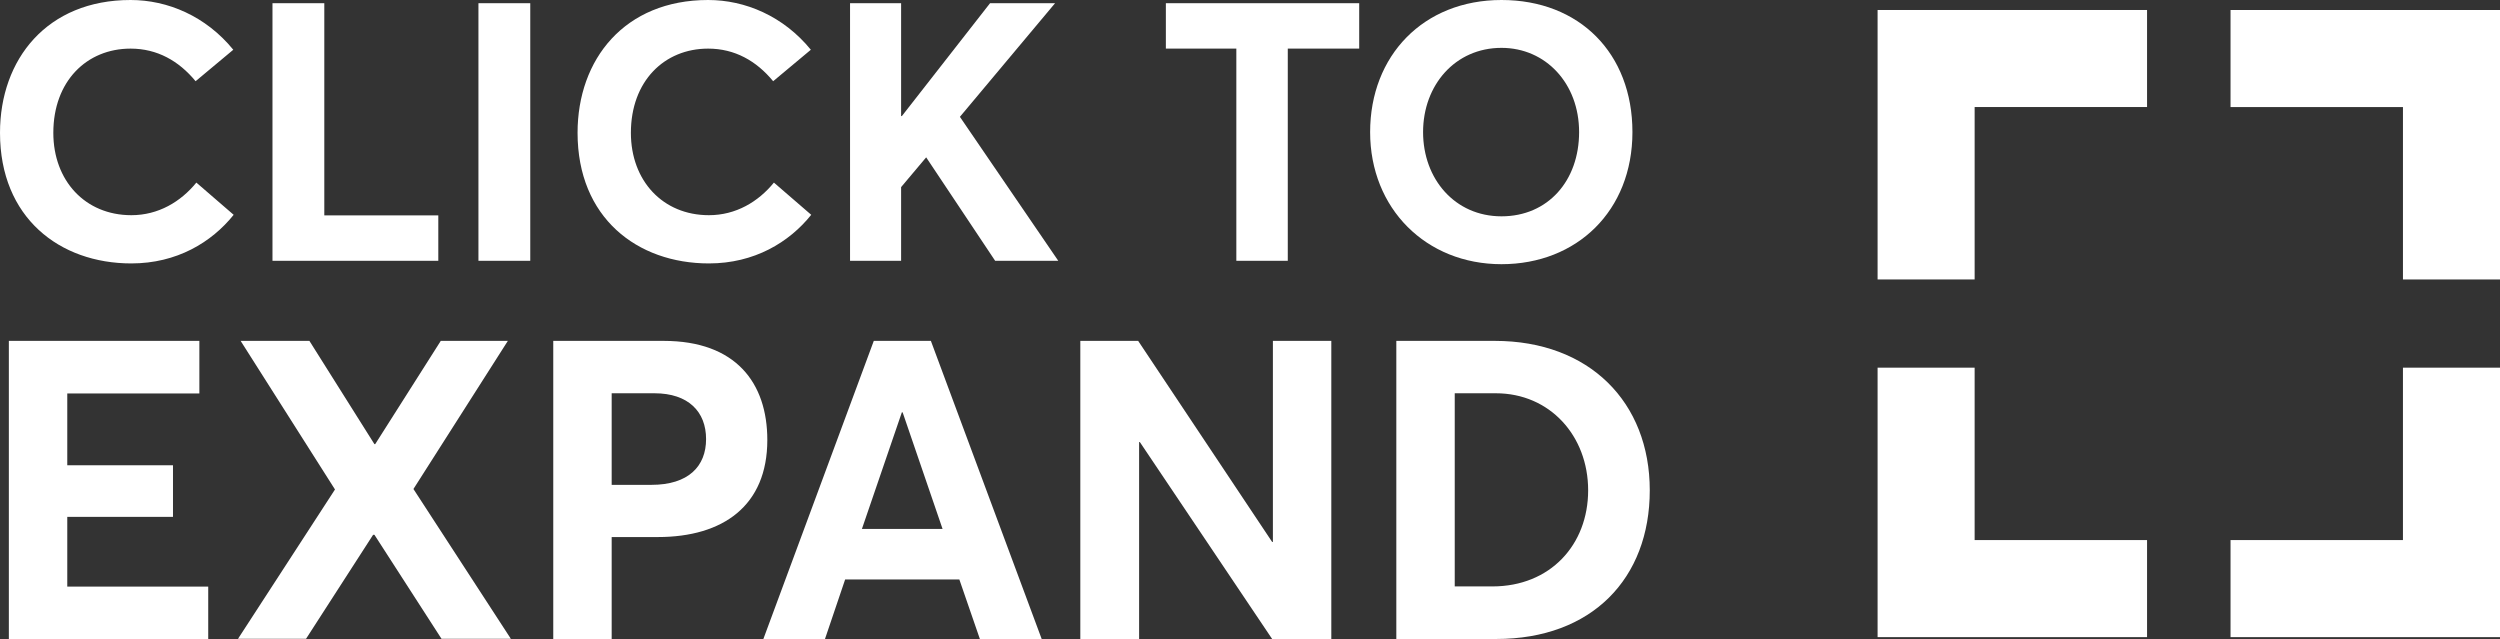
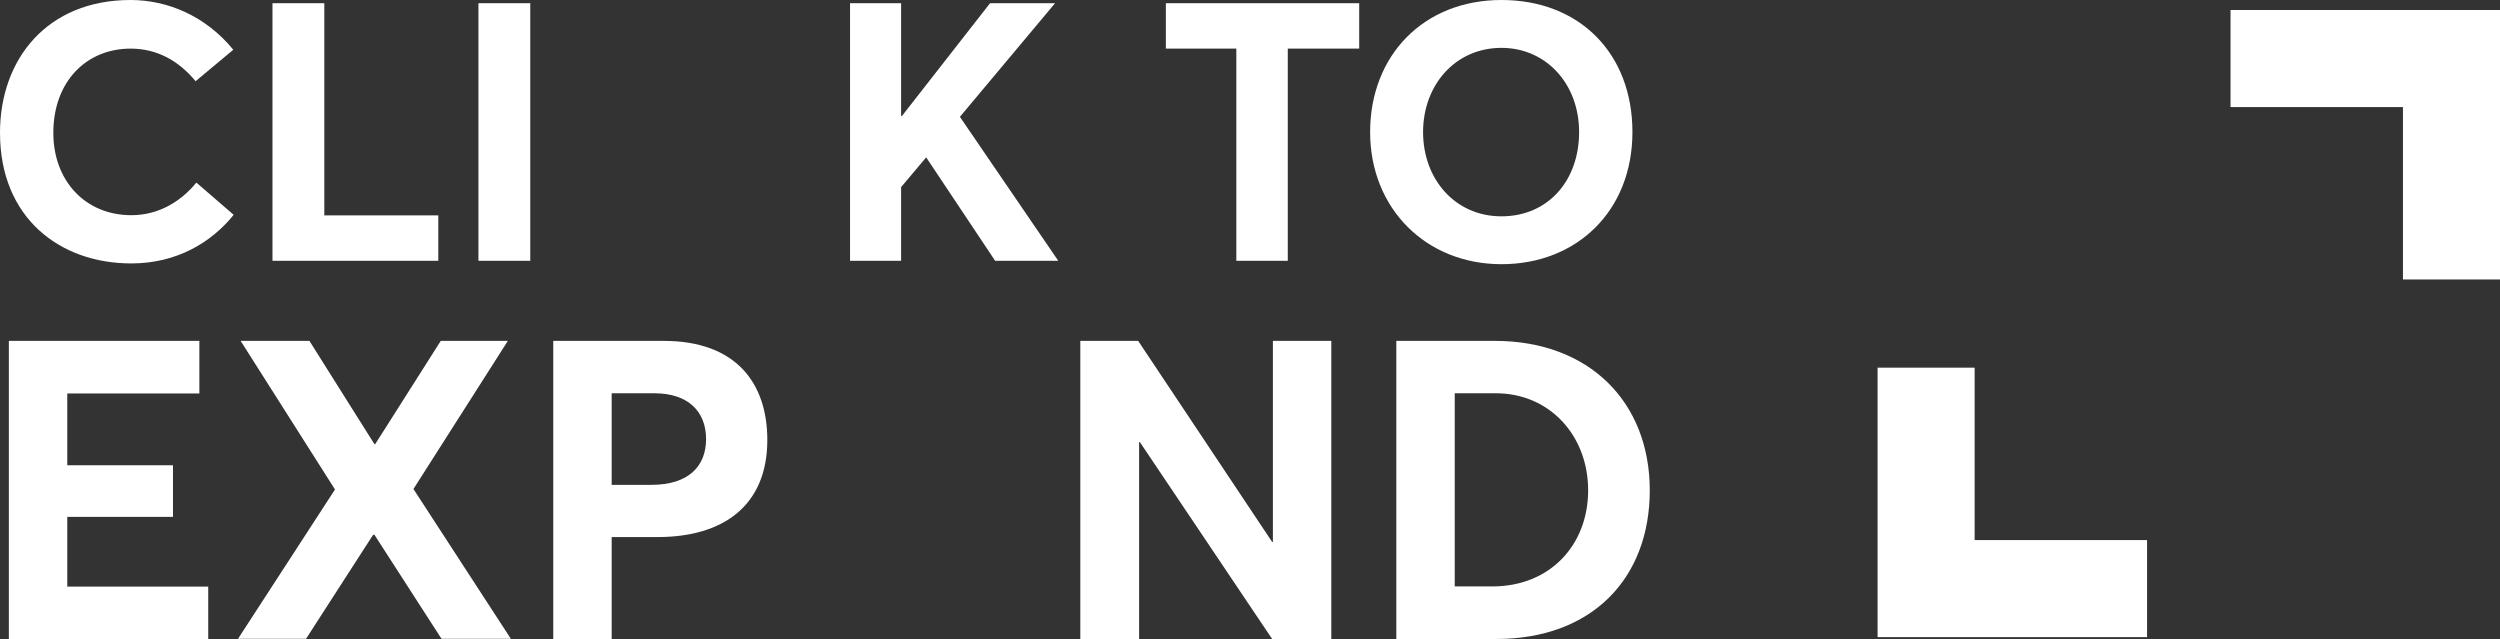
<svg xmlns="http://www.w3.org/2000/svg" id="Layer_2" viewBox="0 0 132.67 33.91">
  <rect x="0" y="0" width="132.67" height="33.91" fill="#333333" stroke="none" />
  <defs>
    <style>.cls-1{fill:#fff;}</style>
  </defs>
  <g id="Layer_2-2">
    <path class="cls-1" d="m0,7.05C0,3.14,2.5,0,6.93,0c1.96,0,3.99.85,5.45,2.64l-2,1.67c-.89-1.08-2.04-1.73-3.45-1.73-2.33,0-4.1,1.73-4.1,4.47,0,2.54,1.69,4.37,4.14,4.37,1.43,0,2.62-.71,3.45-1.73l1.98,1.71c-1.17,1.46-3.02,2.58-5.43,2.58-3.81,0-6.97-2.43-6.97-6.93Z" />
    <path class="cls-1" d="m14.46.17h2.75v11.26h6.05v2.41h-8.8V.17Z" />
    <path class="cls-1" d="m25.39.17h2.75v13.67h-2.75V.17Z" />
-     <path class="cls-1" d="m30.65,7.05c0-3.91,2.5-7.05,6.93-7.05,1.96,0,3.99.85,5.45,2.64l-2,1.67c-.89-1.08-2.04-1.73-3.45-1.73-2.33,0-4.1,1.73-4.1,4.47,0,2.54,1.69,4.37,4.14,4.37,1.43,0,2.62-.71,3.45-1.73l1.98,1.71c-1.17,1.46-3.02,2.58-5.43,2.58-3.81,0-6.97-2.43-6.97-6.93Z" />
    <path class="cls-1" d="m45.11.17h2.71v5.99h.04L52.54.17h3.45l-5.05,6.03,5.22,7.64h-3.35l-3.66-5.49-1.33,1.58v3.91h-2.71V.17Z" />
    <path class="cls-1" d="m65.61,2.58h-3.74V.17h10.26v2.41h-3.79v11.26h-2.73V2.58Z" />
    <path class="cls-1" d="m72.71,7.01c0-4.06,2.83-7.01,6.97-7.01s6.95,2.83,6.95,7.01-2.95,7.01-6.95,7.01-6.97-2.95-6.97-7.01Zm11.09,0c0-2.58-1.77-4.47-4.12-4.47-2.46,0-4.16,1.98-4.16,4.47s1.69,4.47,4.16,4.47,4.12-1.89,4.12-4.47Z" />
    <path class="cls-1" d="m.47,18.09h10.11v2.79H3.57v3.81h5.61v2.74H3.57v3.7h7.48v2.79H.47v-15.82Z" />
    <path class="cls-1" d="m17.78,25.98l-5.01-7.89h3.65l3.45,5.48h.04l3.48-5.48h3.56l-5.01,7.86,5.17,7.95h-3.68l-3.56-5.52h-.07l-3.56,5.52h-3.61l5.15-7.93Z" />
    <path class="cls-1" d="m29.36,18.09h5.86c3.83,0,5.5,2.23,5.5,5.26,0,3.48-2.34,5.15-5.81,5.15h-2.45v5.41h-3.1v-15.82Zm5.21,7.64c1.96,0,2.9-.98,2.9-2.43s-.94-2.43-2.74-2.43h-2.27v4.86h2.12Z" />
-     <path class="cls-1" d="m46.37,18.09h3.03l5.88,15.82h-3.28l-1.09-3.16h-6.06l-1.07,3.16h-3.27l5.86-15.82Zm3.65,9.98l-2.12-6.19h-.04l-2.12,6.19h4.28Z" />
    <path class="cls-1" d="m57.33,18.09h3.07l7.11,10.67h.04v-10.67h3.1v15.82h-3.14l-7.02-10.45h-.04v10.45h-3.12v-15.82Z" />
    <path class="cls-1" d="m74.1,18.09h5.23c5.01,0,8.22,3.25,8.22,7.93s-3.07,7.89-8.15,7.89h-5.3v-15.82Zm5.1,13.03c3.07,0,5.08-2.21,5.08-5.1s-2.03-5.15-4.9-5.15h-2.18v10.25h2.01Z" />
-     <path class="cls-1" d="m113.94,5.68V.53h-14.3v14.3h5.15V5.68h9.15" />
    <path class="cls-1" d="m127.52,14.83h5.15V.53h-14.3v5.15h9.15v9.15" />
-     <path class="cls-1" d="m118.37,28.66v5.15h14.3v-14.3h-5.15v9.15h-9.15" />
    <path class="cls-1" d="m104.79,19.51h-5.15v14.3h14.3v-5.15h-9.15v-9.15" />
  </g>
</svg>